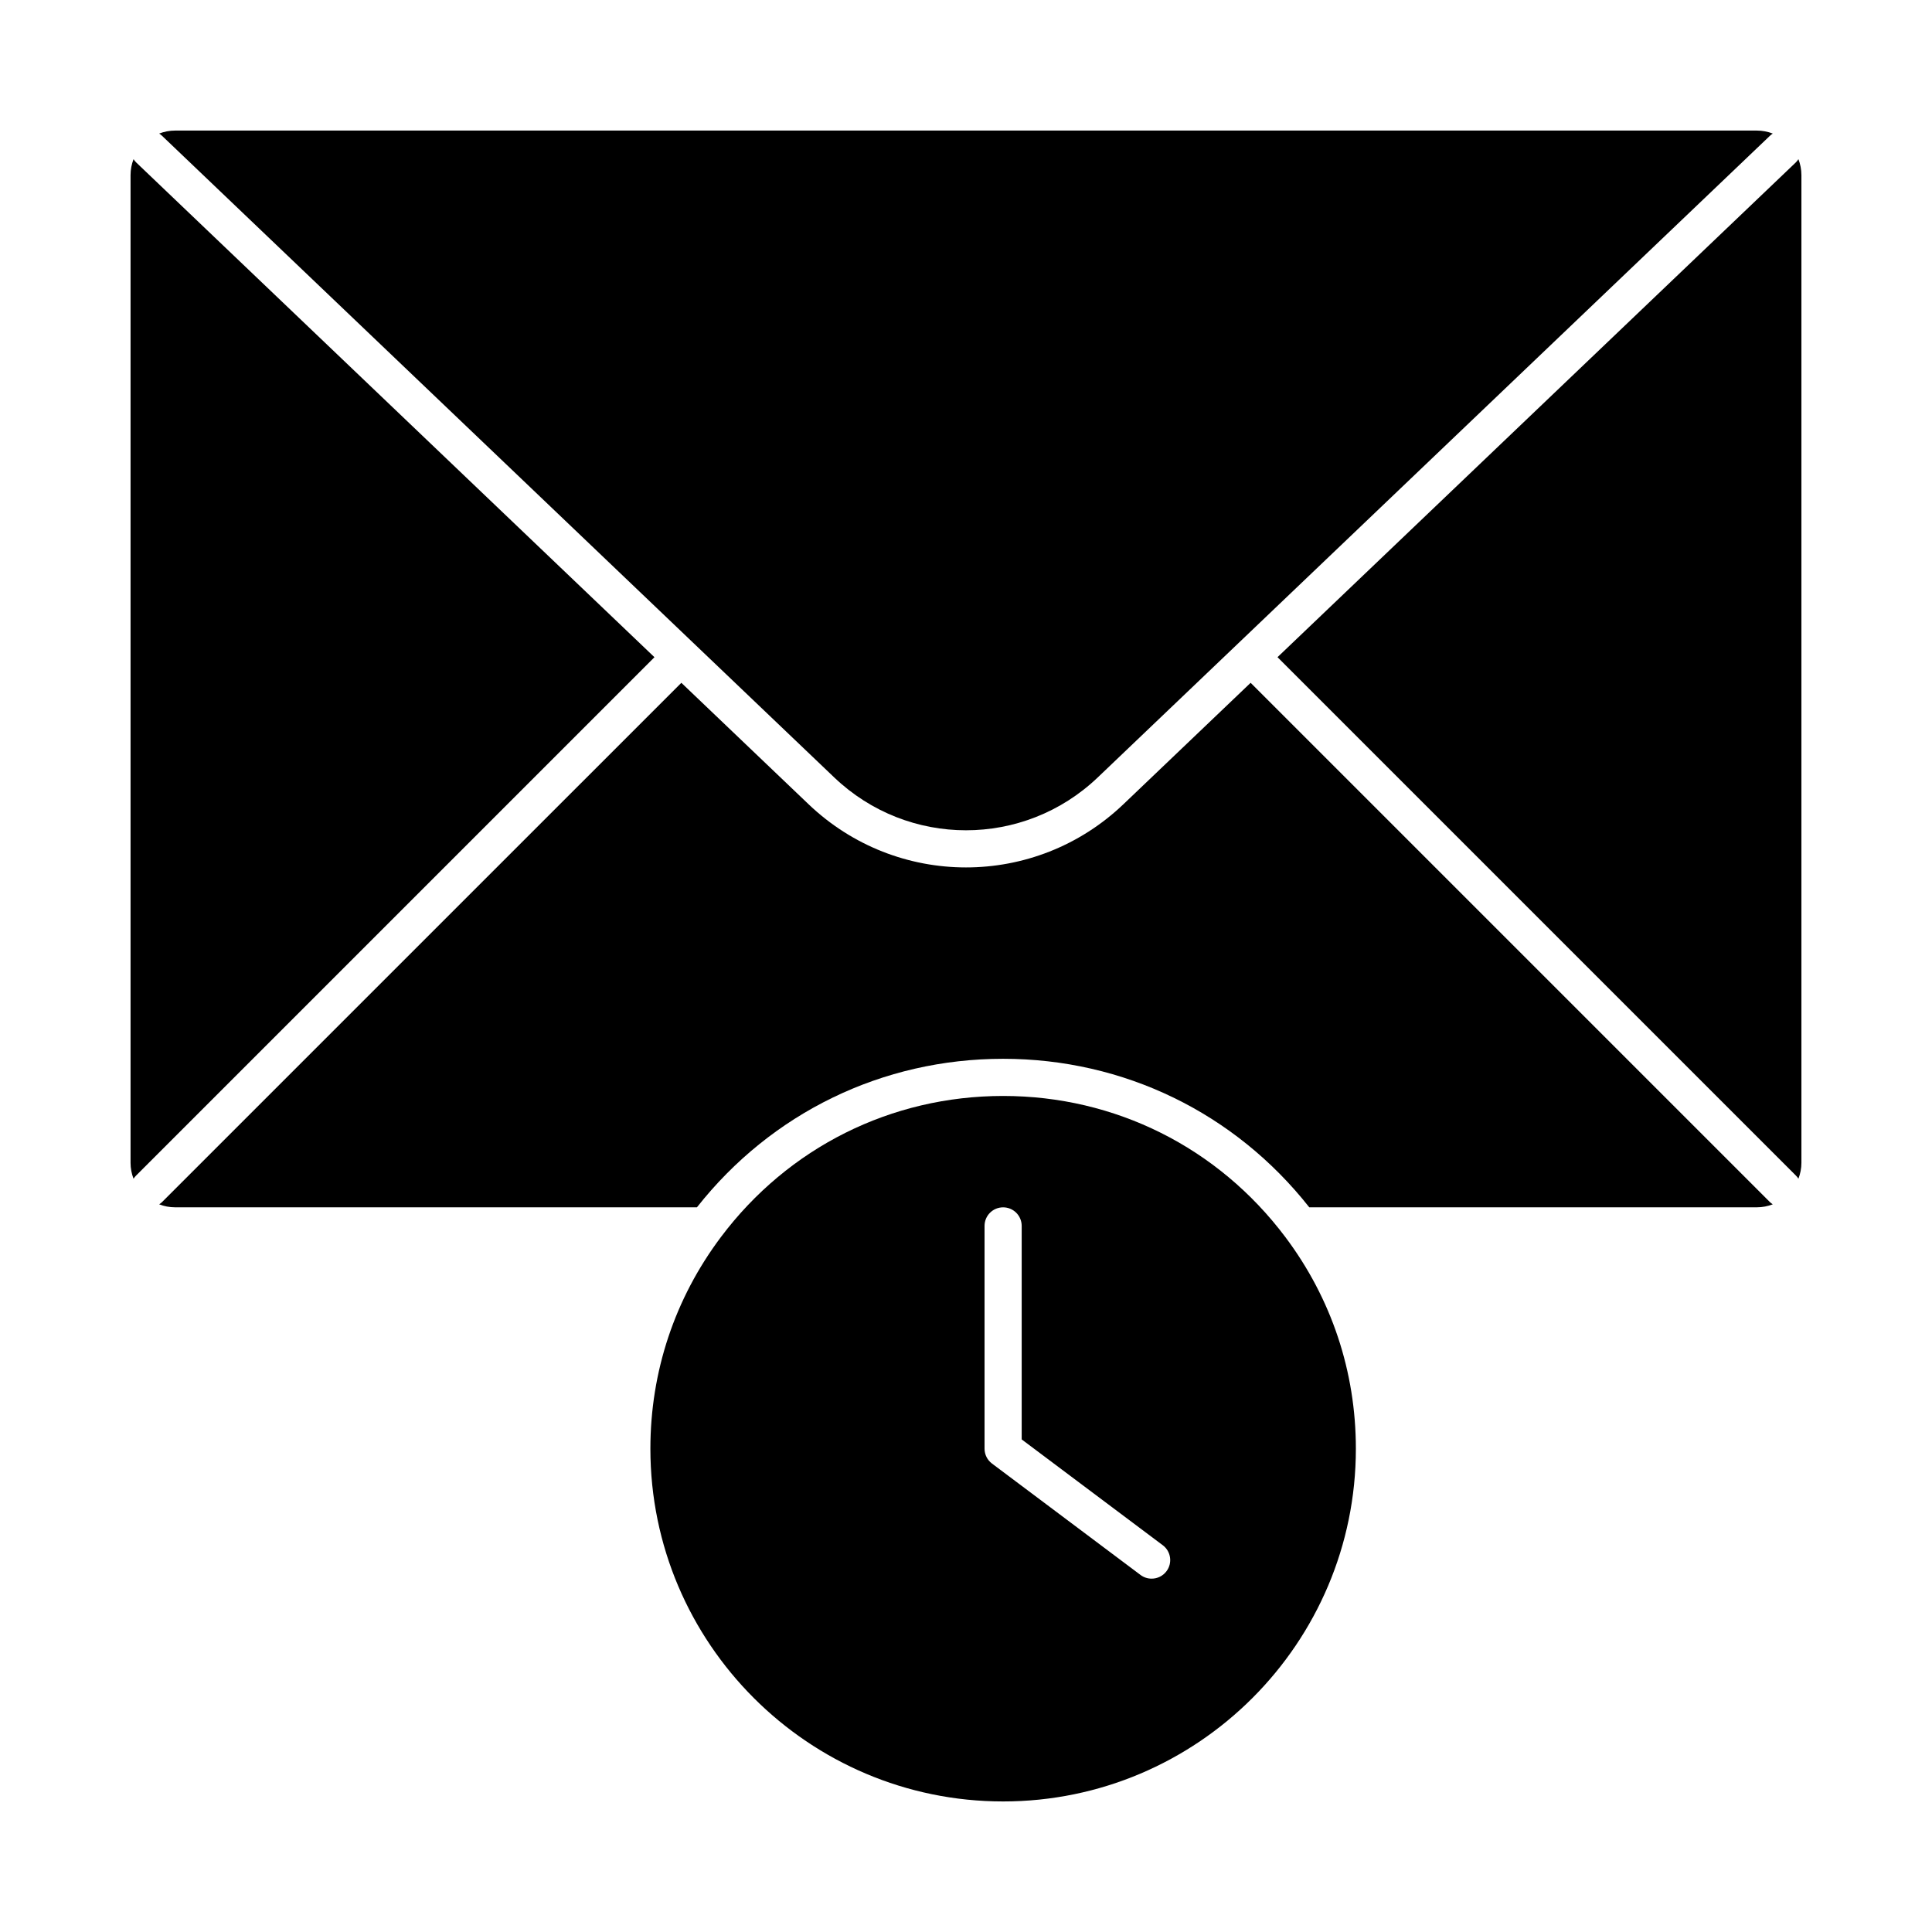
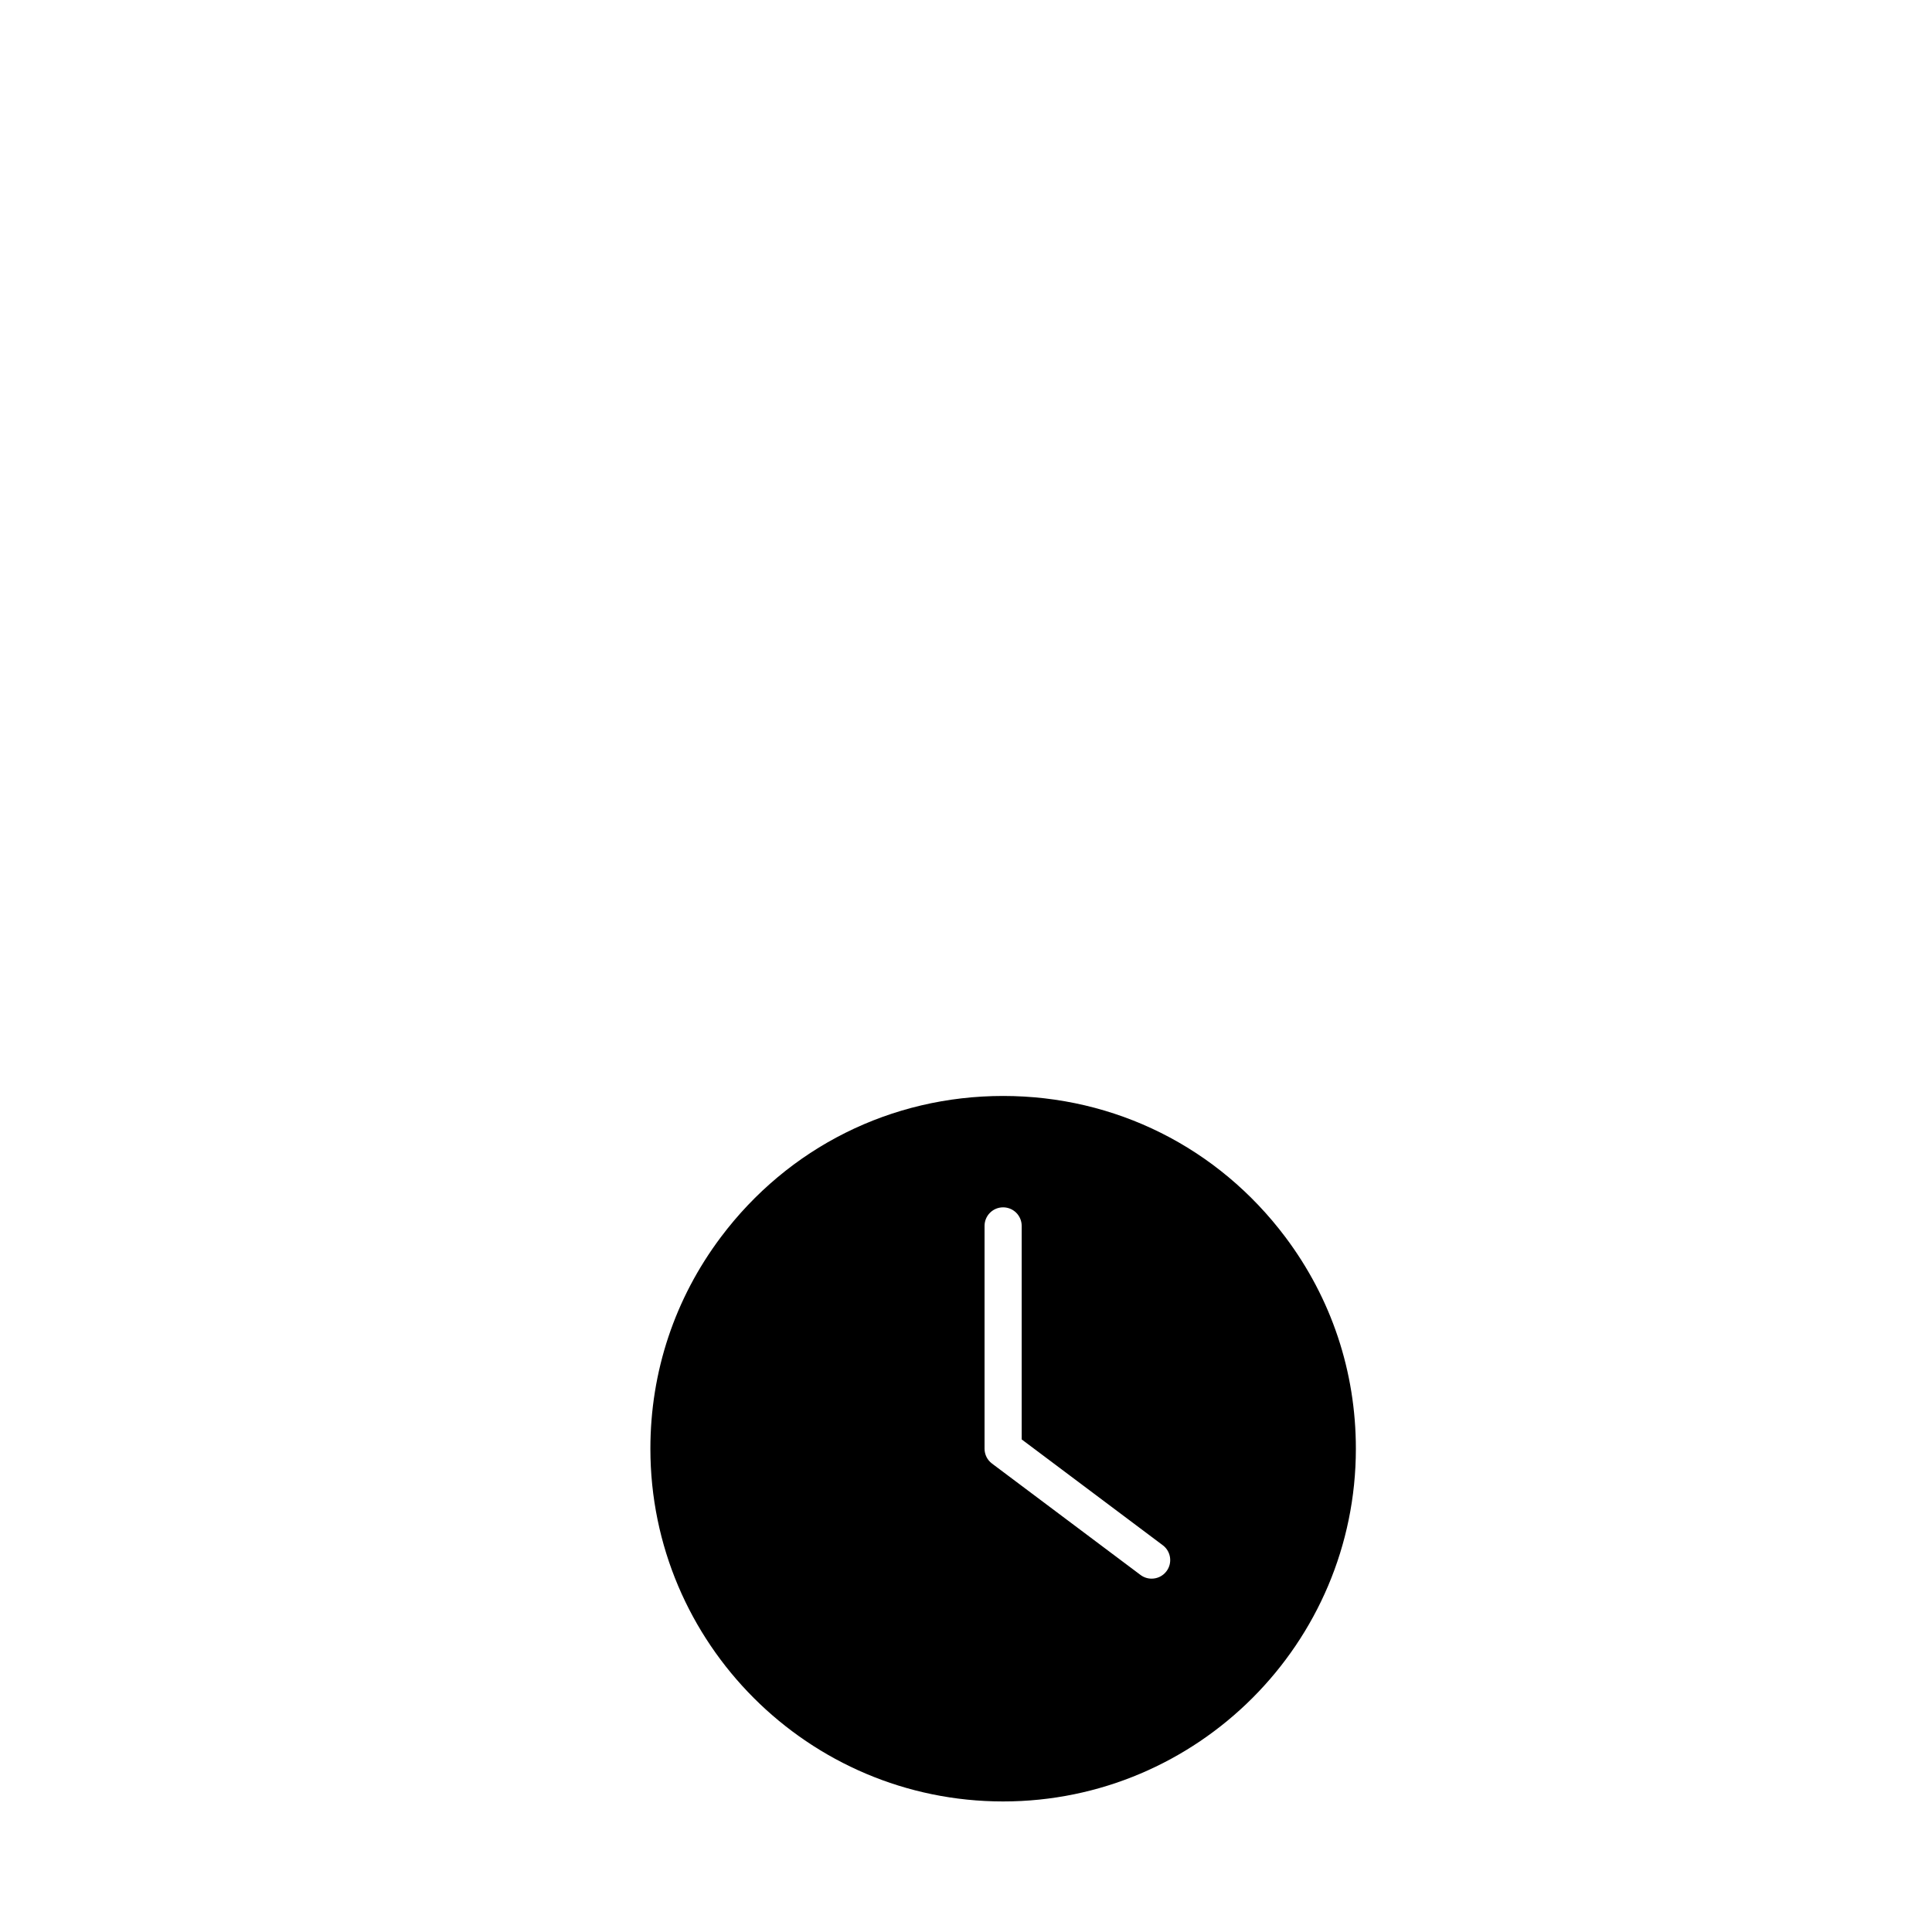
<svg xmlns="http://www.w3.org/2000/svg" fill="#000000" width="800px" height="800px" version="1.1" viewBox="144 144 512 512">
  <g>
    <path d="m409.84 434.44c-29.68 0-56.938 13.629-74.793 37.395-12.227 16.277-18.688 35.672-18.688 56.086 0 51.547 41.934 93.48 93.48 93.48s93.48-41.934 93.48-93.48c0-20.414-6.461-39.809-18.688-56.086-17.855-23.762-45.113-37.395-74.793-37.395zm43.293 125.95c-0.965 1.289-2.441 1.969-3.941 1.969-1.027 0-2.062-0.32-2.949-0.984l-39.359-29.52c-1.238-0.93-1.969-2.387-1.969-3.938v-59.039c0-2.719 2.203-4.922 4.922-4.922s4.922 2.203 4.922 4.922v56.582l37.391 28.043c2.176 1.629 2.617 4.715 0.984 6.887z" />
-     <path d="m180.12 187.08c-0.289-0.273-0.52-0.578-0.727-0.898-0.508 1.312-0.797 2.734-0.797 4.227v261.75c0 1.488 0.289 2.906 0.793 4.215 0.184-0.285 0.398-0.559 0.648-0.809l137.4-137.4z" />
-     <path d="m365.06 350.01c19.59 18.699 50.285 18.699 69.875 0l178.14-170.05c0.227-0.219 0.473-0.402 0.73-0.566-1.312-0.504-2.734-0.793-4.223-0.793h-419.18c-1.488 0-2.906 0.289-4.219 0.793 0.254 0.164 0.5 0.352 0.73 0.566z" />
-     <path d="m475.43 324.95-33.703 32.172c-11.699 11.168-26.715 16.754-41.73 16.754s-30.031-5.586-41.73-16.754l-33.703-32.172-137.57 137.56c-0.25 0.25-0.523 0.465-0.809 0.648 1.312 0.508 2.731 0.793 4.219 0.793h138.29c19.734-25.043 49.164-39.359 81.137-39.359 31.973 0 61.402 14.316 81.141 39.359h118.61c1.488 0 2.906-0.289 4.215-0.793-0.285-0.184-0.559-0.398-0.809-0.648z" />
-     <path d="m620.6 186.18c-0.207 0.32-0.441 0.625-0.727 0.898l-137.32 131.08 137.4 137.4c0.25 0.25 0.465 0.523 0.648 0.809 0.504-1.312 0.793-2.731 0.793-4.215v-261.75c0-1.492-0.289-2.914-0.797-4.227z" />
  </g>
</svg>